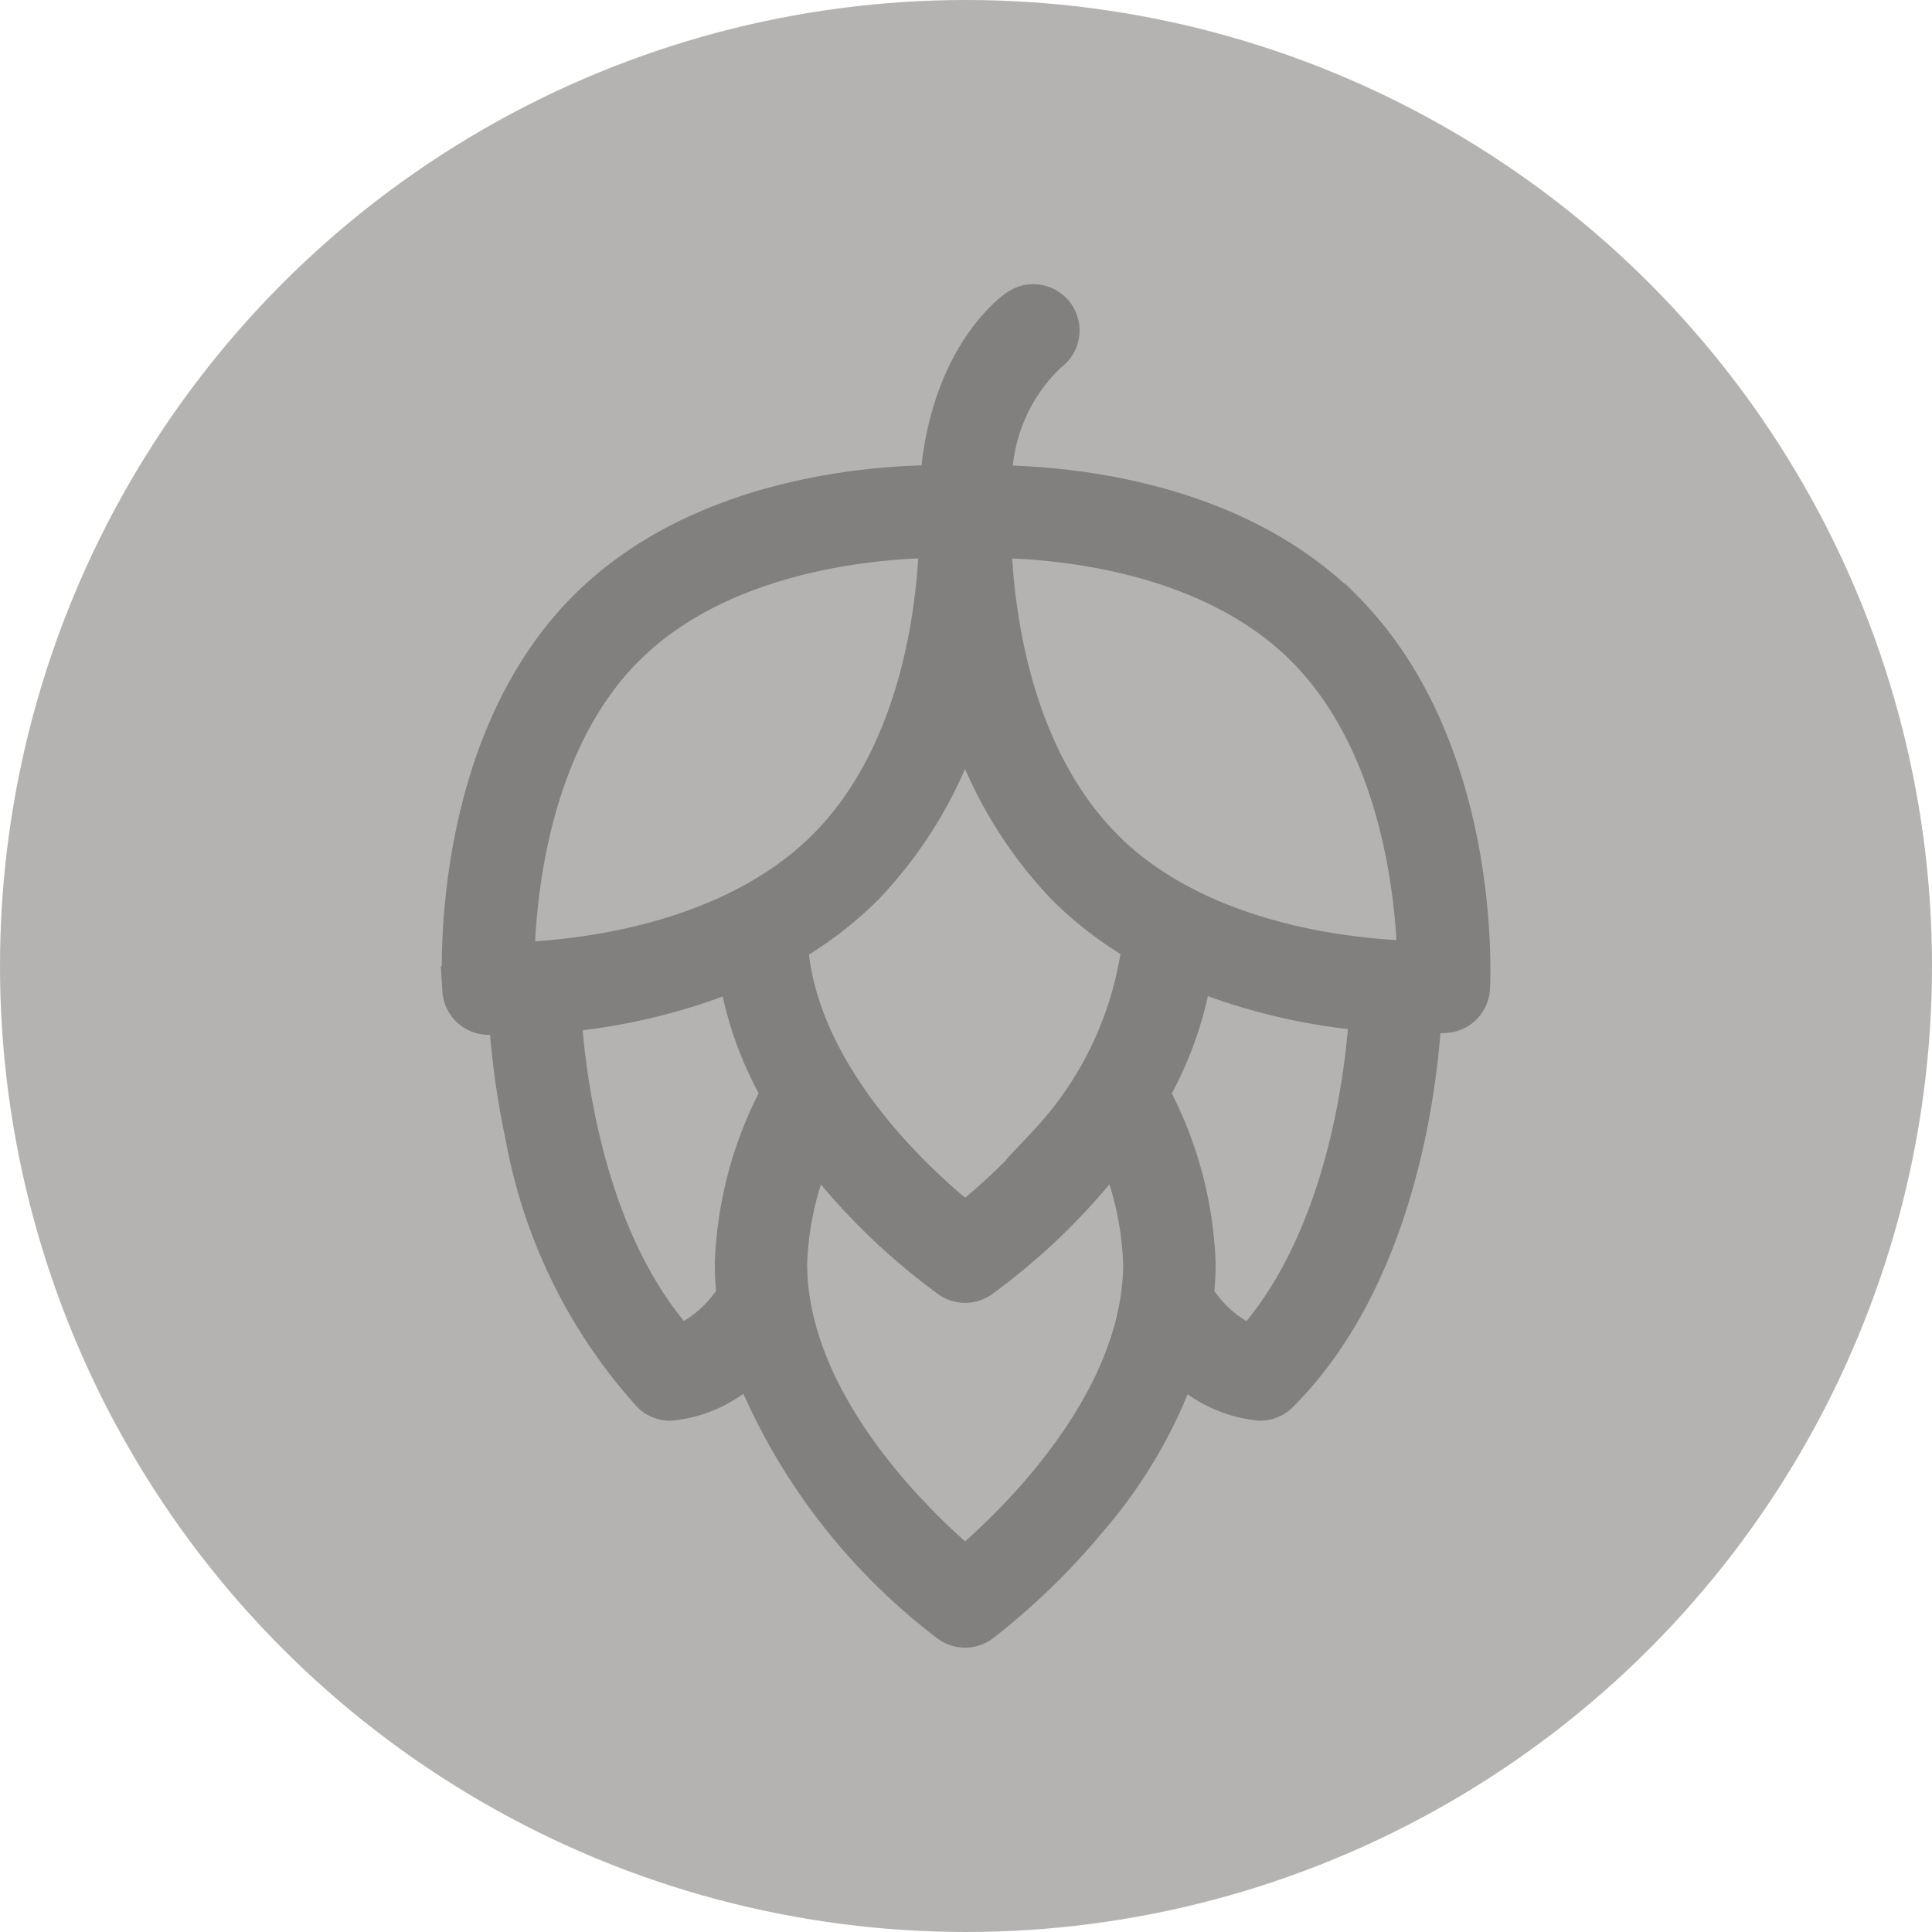
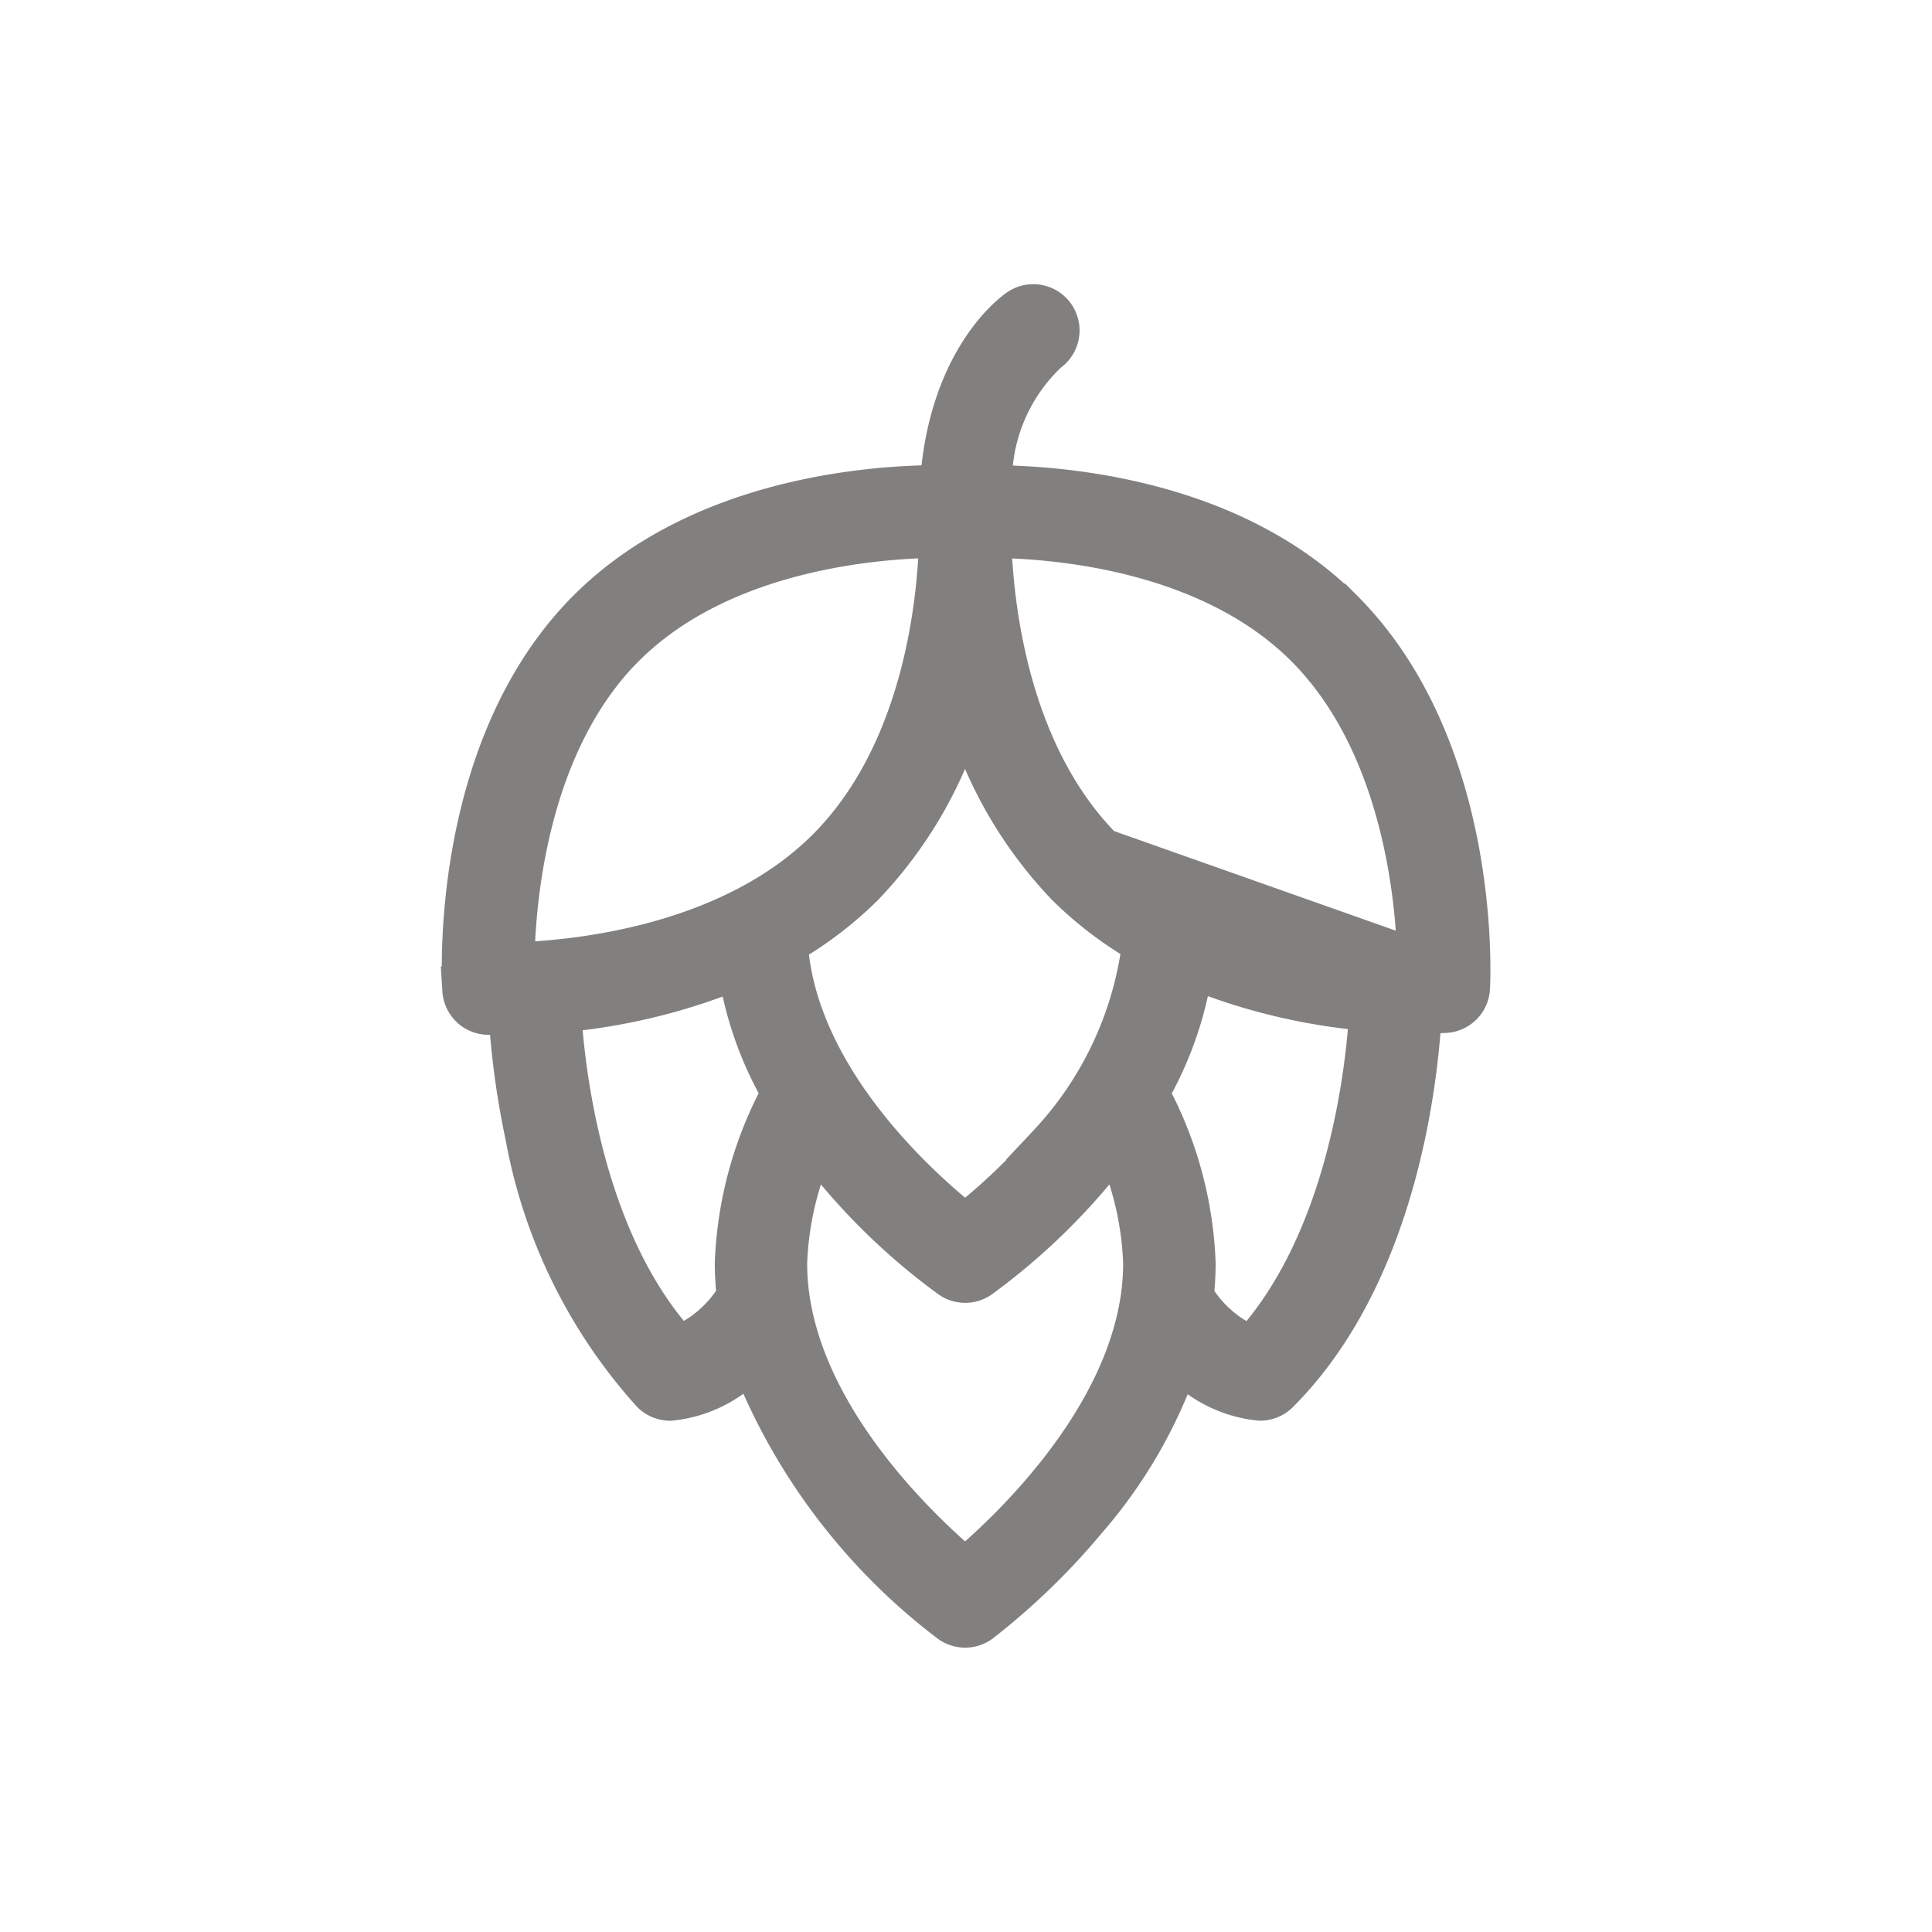
<svg xmlns="http://www.w3.org/2000/svg" width="41" height="41" viewBox="0 0 41 41">
  <g id="Group_3922" data-name="Group 3922" transform="translate(-821 -1306)">
-     <circle id="Ellipse_82" data-name="Ellipse 82" cx="20.5" cy="20.5" r="20.5" transform="translate(821 1306)" fill="#b5b2b2" />
-     <path id="noun-hop-5539998" d="M205.631,62.739c-2.394-2.394-6.088-2.623-7.46-2.619a3.849,3.849,0,0,1,1.218-2.959h0a.482.482,0,0,0-.538-.8c-.064.043-1.487,1.025-1.644,3.757-1.347-.007-5.077.207-7.489,2.619-2.922,2.922-2.651,7.813-2.639,8.02a.482.482,0,0,0,.458.451c.027,0,.136.006.312.006l.209,0a17.369,17.369,0,0,0,.355,2.626,11.022,11.022,0,0,0,2.659,5.417h0a.482.482,0,0,0,.341.141,2.6,2.6,0,0,0,1.743-.927,12.822,12.822,0,0,0,4.231,5.648h0a.481.481,0,0,0,.573,0,14.533,14.533,0,0,0,2.25-2.18,10.21,10.21,0,0,0,1.977-3.473,2.607,2.607,0,0,0,1.747.931.482.482,0,0,0,.341-.141c2.528-2.528,2.948-6.7,3.017-8.078h.166c.225,0,.365-.007.4-.009h0a.481.481,0,0,0,.454-.454c.011-.205.243-5.057-2.677-7.978Zm-6.141,11.345a13.311,13.311,0,0,1-1.817,1.725c-.893-.7-3.669-3.1-3.84-6.071a7.85,7.85,0,0,0,1.639-1.245,8.978,8.978,0,0,0,2.2-3.961,8.985,8.985,0,0,0,2.2,3.961,7.741,7.741,0,0,0,1.638,1.24,7.652,7.652,0,0,1-2.024,4.35ZM190.4,63.42c2.125-2.125,5.559-2.332,6.786-2.334q0,.111.005.242c-.05,1.369-.393,4.479-2.4,6.485-2.128,2.128-5.539,2.407-6.758,2.435.009-1.231.236-4.7,2.365-6.828ZM191.581,78.4c-2.1-2.269-2.487-5.979-2.559-7.236a12.724,12.724,0,0,0,3.889-.956,7.5,7.5,0,0,0,.95,2.733,8.136,8.136,0,0,0-1,3.619,6.1,6.1,0,0,0,.042.7,2.677,2.677,0,0,1-1.318,1.135Zm6.092,4.719c-.938-.781-3.852-3.457-3.852-6.559a6.8,6.8,0,0,1,.649-2.673q.309.429.676.851h0a13.519,13.519,0,0,0,2.254,2.073.482.482,0,0,0,.548,0,13.53,13.53,0,0,0,2.255-2.074q.367-.421.676-.851a6.8,6.8,0,0,1,.648,2.673c0,3.1-2.915,5.777-3.853,6.559Zm6.093-4.719a2.681,2.681,0,0,1-1.319-1.137,5.945,5.945,0,0,0,.043-.7,8.134,8.134,0,0,0-1-3.619,7.489,7.489,0,0,0,.951-2.742,12.674,12.674,0,0,0,3.889.934c-.066,1.225-.443,4.975-2.561,7.266Zm-3.208-10.583c-2.007-2.008-2.35-5.136-2.4-6.5q0-.124,0-.229c1.228,0,4.658.205,6.788,2.335s2.381,5.569,2.4,6.794c-1.223-.018-4.658-.267-6.792-2.4Z" transform="translate(643.808 1256.252)" fill="#82807f" stroke="#82807f" stroke-width="1" />
+     <path id="noun-hop-5539998" d="M205.631,62.739c-2.394-2.394-6.088-2.623-7.46-2.619a3.849,3.849,0,0,1,1.218-2.959h0a.482.482,0,0,0-.538-.8c-.064.043-1.487,1.025-1.644,3.757-1.347-.007-5.077.207-7.489,2.619-2.922,2.922-2.651,7.813-2.639,8.02a.482.482,0,0,0,.458.451c.027,0,.136.006.312.006l.209,0a17.369,17.369,0,0,0,.355,2.626,11.022,11.022,0,0,0,2.659,5.417h0a.482.482,0,0,0,.341.141,2.6,2.6,0,0,0,1.743-.927,12.822,12.822,0,0,0,4.231,5.648h0a.481.481,0,0,0,.573,0,14.533,14.533,0,0,0,2.25-2.18,10.21,10.21,0,0,0,1.977-3.473,2.607,2.607,0,0,0,1.747.931.482.482,0,0,0,.341-.141c2.528-2.528,2.948-6.7,3.017-8.078h.166c.225,0,.365-.007.4-.009h0a.481.481,0,0,0,.454-.454c.011-.205.243-5.057-2.677-7.978Zm-6.141,11.345a13.311,13.311,0,0,1-1.817,1.725c-.893-.7-3.669-3.1-3.84-6.071a7.85,7.85,0,0,0,1.639-1.245,8.978,8.978,0,0,0,2.2-3.961,8.985,8.985,0,0,0,2.2,3.961,7.741,7.741,0,0,0,1.638,1.24,7.652,7.652,0,0,1-2.024,4.35ZM190.4,63.42c2.125-2.125,5.559-2.332,6.786-2.334q0,.111.005.242c-.05,1.369-.393,4.479-2.4,6.485-2.128,2.128-5.539,2.407-6.758,2.435.009-1.231.236-4.7,2.365-6.828ZM191.581,78.4c-2.1-2.269-2.487-5.979-2.559-7.236a12.724,12.724,0,0,0,3.889-.956,7.5,7.5,0,0,0,.95,2.733,8.136,8.136,0,0,0-1,3.619,6.1,6.1,0,0,0,.042.7,2.677,2.677,0,0,1-1.318,1.135Zm6.092,4.719c-.938-.781-3.852-3.457-3.852-6.559a6.8,6.8,0,0,1,.649-2.673q.309.429.676.851h0a13.519,13.519,0,0,0,2.254,2.073.482.482,0,0,0,.548,0,13.53,13.53,0,0,0,2.255-2.074q.367-.421.676-.851a6.8,6.8,0,0,1,.648,2.673c0,3.1-2.915,5.777-3.853,6.559Zm6.093-4.719a2.681,2.681,0,0,1-1.319-1.137,5.945,5.945,0,0,0,.043-.7,8.134,8.134,0,0,0-1-3.619,7.489,7.489,0,0,0,.951-2.742,12.674,12.674,0,0,0,3.889.934c-.066,1.225-.443,4.975-2.561,7.266Zm-3.208-10.583c-2.007-2.008-2.35-5.136-2.4-6.5q0-.124,0-.229c1.228,0,4.658.205,6.788,2.335s2.381,5.569,2.4,6.794Z" transform="translate(643.808 1256.252)" fill="#82807f" stroke="#82807f" stroke-width="1" />
  </g>
</svg>